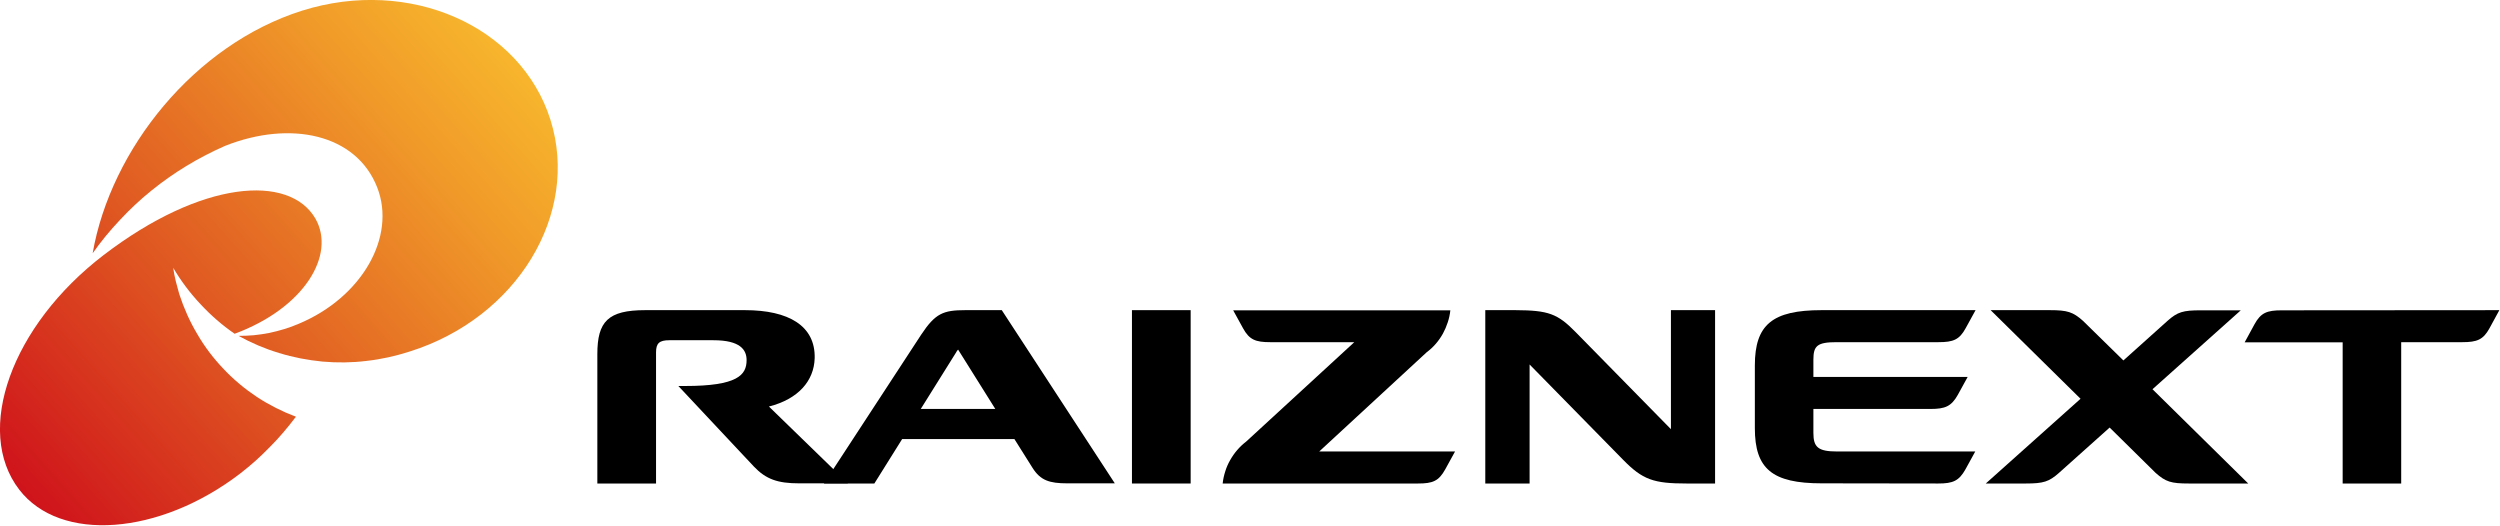
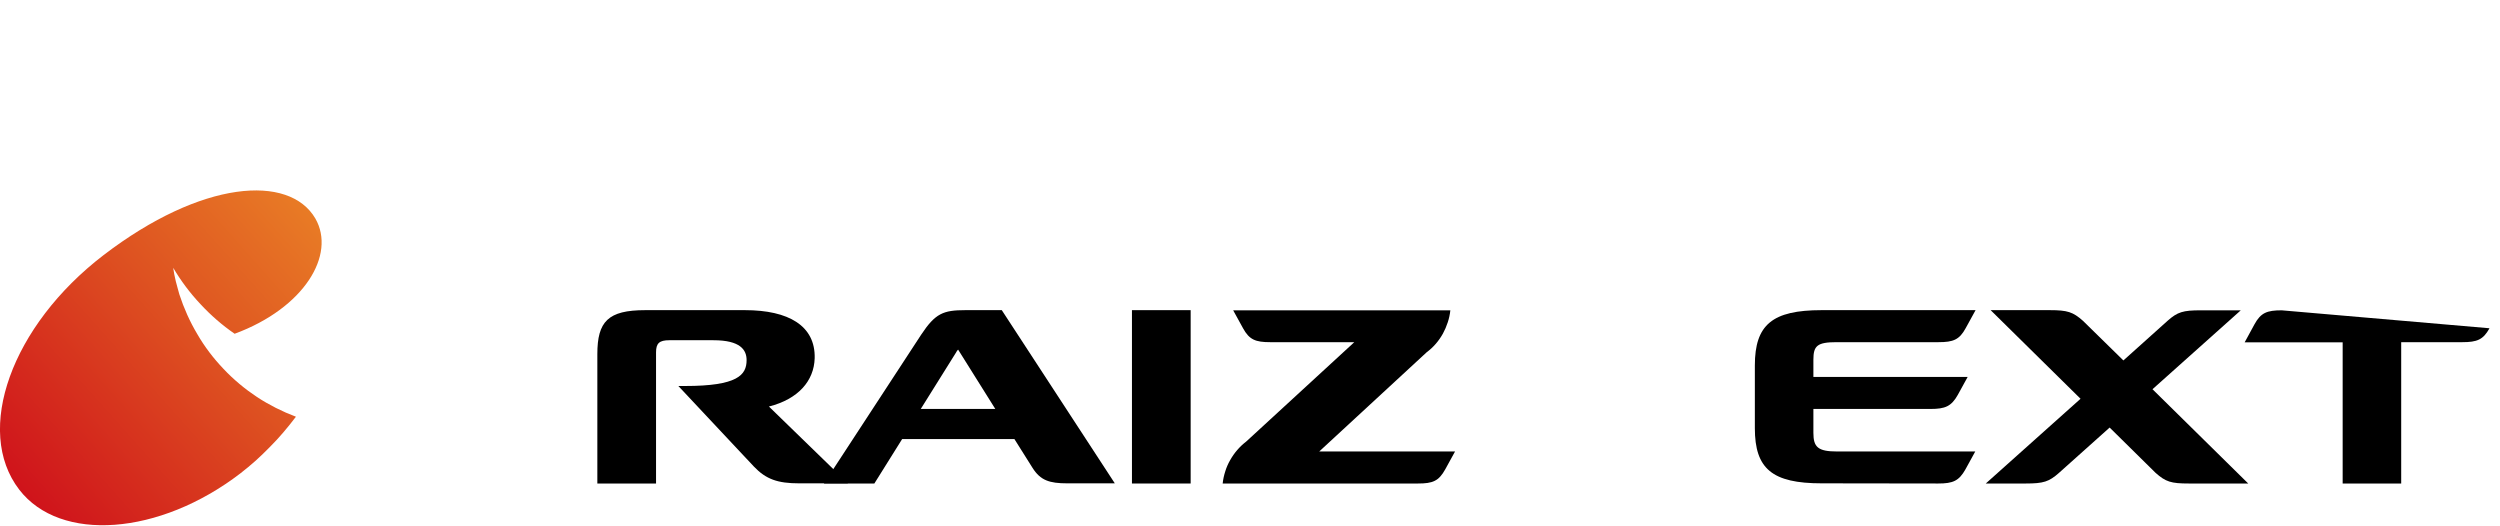
<svg xmlns="http://www.w3.org/2000/svg" version="1.2" viewBox="0 0 1546 325" width="1546" height="325">
  <title>hdr_logo (1)-svg</title>
  <defs>
    <linearGradient id="g1" x2="1" gradientUnits="userSpaceOnUse" gradientTransform="matrix(305.049,-269.796,224.607,253.955,6.28,299.393)">
      <stop offset="0" stop-color="#cf121b" />
      <stop offset=".37" stop-color="#de5321" />
      <stop offset=".8" stop-color="#f09929" />
      <stop offset="1" stop-color="#f7b52c" />
    </linearGradient>
    <linearGradient id="g2" x2="1" gradientUnits="userSpaceOnUse" gradientTransform="matrix(305.512,-270.083,171.447,193.937,13.13,307.557)">
      <stop offset="0" stop-color="#cf121b" />
      <stop offset=".37" stop-color="#de5321" />
      <stop offset=".8" stop-color="#f09929" />
      <stop offset="1" stop-color="#f7b52c" />
    </linearGradient>
  </defs>
  <style>
		.s0 { fill: none } 
		.s1 { fill: url(#g1) } 
		.s2 { fill: url(#g2) } 
		.s3 { fill: #000000 } 
	</style>
  <g id="RAIZNEXT_logo_H_1">
    <g id="logomark">
      <g id="グループ_14393">
-         <path id="長方形_5365" class="s0" d="m344.9 0v324.8h-344.9v-324.8z" />
        <path id="長方形_5366" class="s0" d="m694.6 299v25.8h-325.2v-25.8z" />
-         <path id="長方形_5367" class="s0" d="m0 324.8v-324.8h1545.6v324.8z" />
-         <path id="長方形_5368" class="s0" d="m369.4 0v324.8h-24.5v-324.8z" />
        <path id="長方形_5369" class="s0" d="m1545.6 191.8v107.2h-1176.2v-107.2z" />
        <g id="グループ_14392">
          <g id="グループ_14386">
-             <path id="パス_3838" class="s1" d="m340.4 74.1c-18.4-58.2-87.2-88.4-153.6-67.5-66.5 21-118.3 85.7-129.5 150q7.7-10.9 16.9-20.6 9.1-9.8 19.5-18.2 10.4-8.4 21.8-15.3 11.4-6.9 23.7-12.3c40.4-16 81.2-7.4 94.1 25.8 11.8 30.4-9.4 67.8-48.5 84.2q-4.4 1.9-9 3.3-4.6 1.4-9.3 2.4-4.7 0.9-9.5 1.4-4.7 0.4-9.5 0.4c8 4.4 16.4 8 25.1 10.6 8.7 2.7 17.7 4.4 26.8 5.3 9.1 0.8 18.2 0.7 27.2-0.4 9.1-1 18-3 26.7-5.8 66.5-20.9 105.4-85.1 87.1-143.3z" />
            <path id="パス_3839" class="s2" d="m110.9 182q-0.6-2-1.1-4-0.6-2.1-1.1-4.1-0.5-2.1-0.9-4.1-0.4-2.1-0.7-4.2 3.6 6.1 7.8 11.7 4.2 5.6 9 10.7 4.8 5.2 10.1 9.8 5.3 4.6 11.1 8.6c43.1-15.9 62.8-48.9 49.9-71.3-16.1-27.6-70.3-23.8-131 22.7-56.9 43.6-80.2 108.5-52.1 145 25.3 32.9 86.6 28.4 136.8-10.1q4.9-3.8 9.5-7.9 4.5-4.1 8.8-8.5 4.3-4.3 8.3-9 4-4.7 7.7-9.6c-8.5-3.2-16.6-7.3-24.1-12.2-7.5-5-14.5-10.8-20.7-17.4-6.2-6.5-11.7-13.7-16.2-21.5-4.6-7.7-8.3-16-11.1-24.6z" />
          </g>
          <g id="グループ_14391">
            <g id="グループ_14390">
              <g id="グループ_14389">
                <g id="グループ_14388">
                  <g id="グループ_14387">
-                     <path id="パス_3840" class="s3" d="m1033.3 191.8v73.6l-59-60.1c-11.1-11.3-16.7-13.4-37.1-13.5h-18.7v107.2h27.4v-73.6l57.7 58.8c12.2 12.5 19 14.8 39.5 14.8h17.5v-107.2z" />
                    <path id="長方形_5370" class="s3" d="m736.3 191.8v107.2h-36.3v-107.2z" />
                    <path id="パス_3841" fill-rule="evenodd" class="s3" d="m689.4 298.9h-29.4c-11 0-16.6-1.8-21.5-9.6l-11.2-17.8h-69.4l-17.2 27.5h-31.2l60.2-92.1c8.7-13.1 13.6-15.1 27.2-15.1h22.6zm-120-46h46.1l-23-36.7q-0.2 0.2-0.3 0.3-0.2 0.2-0.3 0.4-0.2 0.2-0.3 0.4-0.1 0.2-0.2 0.4z" />
                    <path id="パス_3842" class="s3" d="m475.5 251.4c18.2-4.6 27.9-15.9 28.3-29.9 0.5-20-16.1-29.7-43.1-29.7h-61.7c-23 0-29.6 7-29.6 27.2v80h36.3v-81.1c0-5.6 2-7.5 8.2-7.5h27.3c16.7 0 20.5 6 20.5 12.3 0 9.2-5.6 16-38 16h-4.2l46.7 49.8c7.5 7.9 14.8 10.4 28 10.4h30.2z" />
                  </g>
                </g>
              </g>
            </g>
            <path id="パス_3843" class="s3" d="m1198.6 299c9.1 0 12.8-1.6 16.8-8.7l6.1-11.1h-85.4c-11.9 0-14.7-2.7-14.7-11.5v-14.8h72.4c9.1 0 12.9-1.6 16.9-8.7l6.1-11.1h-95.4v-10.7c0-8.6 2.4-10.8 14.4-10.8h63c9.1 0 12.9-1.5 16.8-8.7l6.1-11.1h-95.2c-30.5 0-41.3 9-41.3 34.2v38.8c0 25.1 10.7 34.1 41.3 34.1z" />
            <path id="パス_3844" class="s3" d="m1333 292.4c6.3 5.6 9.6 6.6 20.6 6.6h36.7l-59.2-58.3 54.6-48.8h-24.8c-10.9 0-14.3 1-20.5 6.5l-27.3 24.5-25-24.5c-6.2-5.5-9.6-6.6-20.5-6.6h-36.6l55.6 54.8-58.6 52.4h24.8c10.9 0 14.3-1.1 20.5-6.6l31.3-28z" />
            <path id="パス_3845" class="s3" d="m815.8 279.2l66.5-61.4q3.1-2.3 5.6-5.2 2.5-2.9 4.4-6.3 1.8-3.3 3-7 1.2-3.6 1.6-7.4h-134.3l6.1 11.1c3.9 7.1 7.7 8.6 16.8 8.6h52l-66.9 61.5q-3 2.3-5.5 5.2-2.5 2.9-4.4 6.3-1.9 3.3-3 6.9-1.2 3.7-1.6 7.5h120.8c9.1 0 12.8-1.5 16.8-8.7l6.1-11.1z" />
-             <path id="パス_3846" class="s3" d="m1411 191.9c-9.1 0-12.9 1.5-16.8 8.6l-6.1 11.2h60.6v87.3h36.2v-87.4h37.8c9.1 0 12.9-1.5 16.8-8.6l6.1-11.2z" />
+             <path id="パス_3846" class="s3" d="m1411 191.9c-9.1 0-12.9 1.5-16.8 8.6l-6.1 11.2h60.6v87.3h36.2v-87.4h37.8c9.1 0 12.9-1.5 16.8-8.6z" />
          </g>
        </g>
      </g>
    </g>
  </g>
</svg>